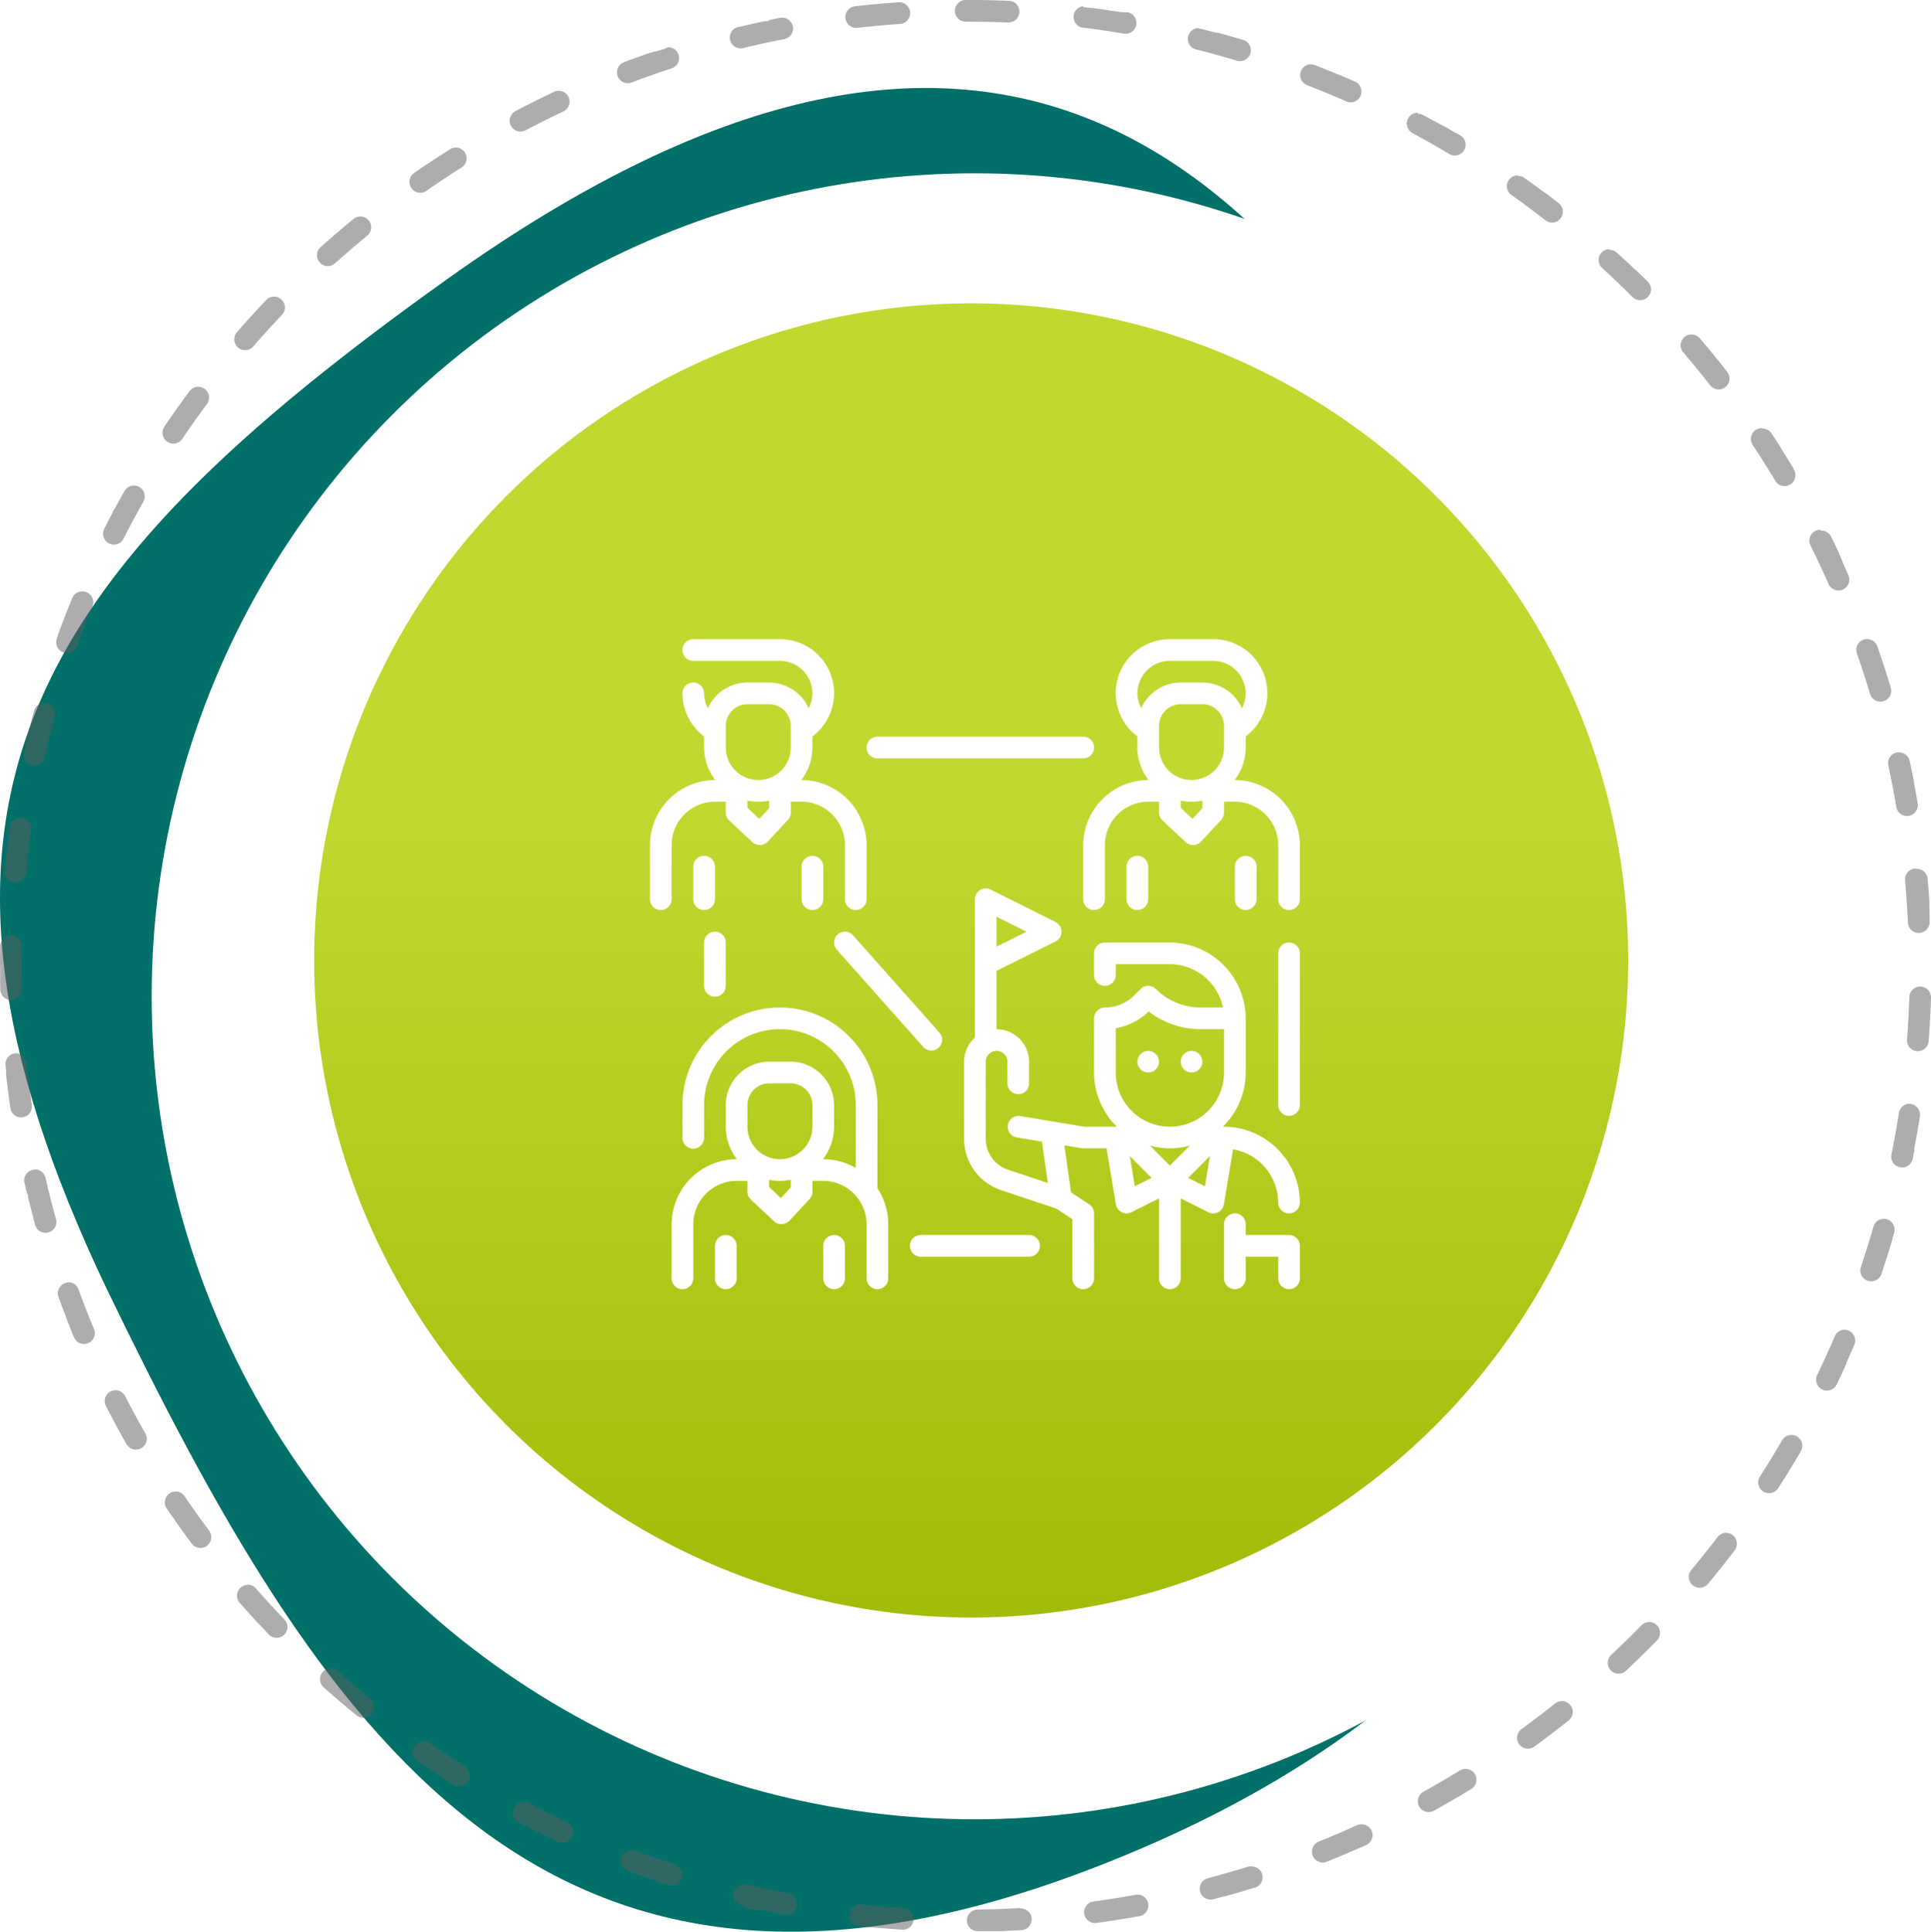
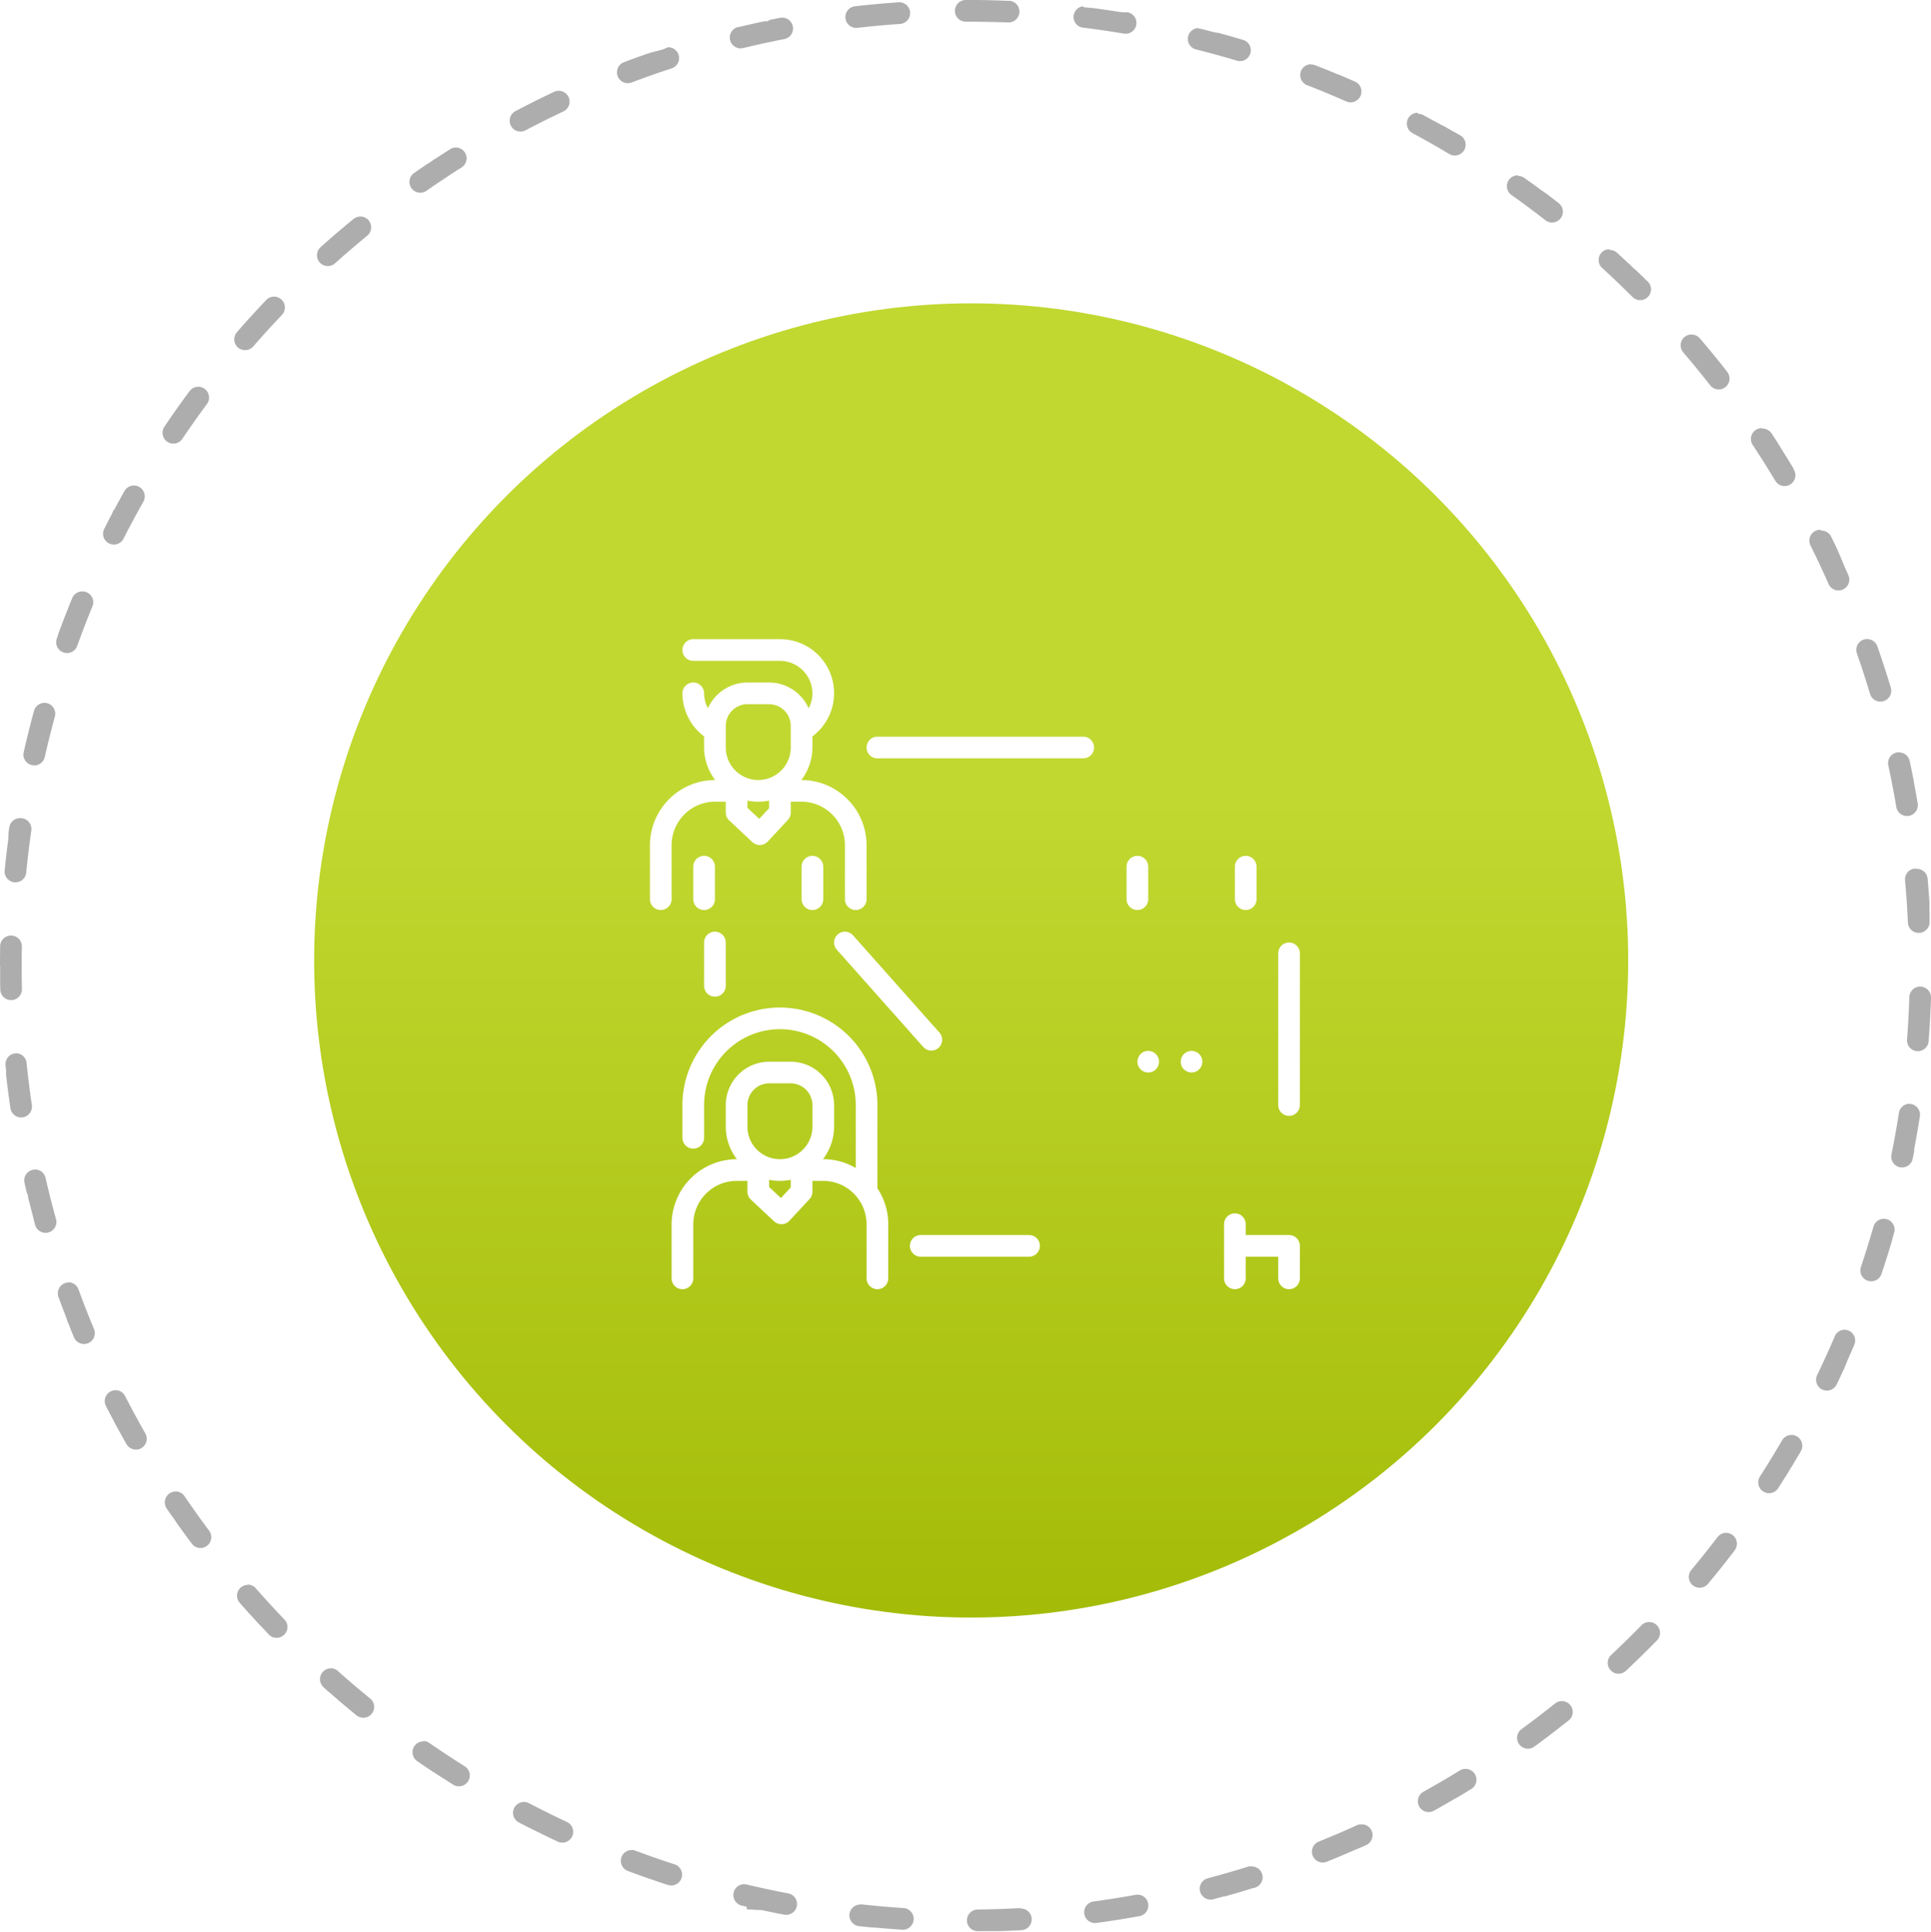
<svg xmlns="http://www.w3.org/2000/svg" width="178.263" height="178.309" viewBox="0 0 178.263 178.309">
  <defs>
    <clipPath id="clip-path">
      <rect id="Rectangle_1069" data-name="Rectangle 1069" width="152.07" height="170.186" fill="#007069" />
    </clipPath>
    <filter id="Ellipse_104" x="5" y="6.997" width="169.934" height="169.934" filterUnits="userSpaceOnUse">
      <feOffset dy="3" input="SourceAlpha" />
      <feGaussianBlur stdDeviation="3" result="blur" />
      <feFlood flood-opacity="0.251" />
      <feComposite operator="in" in2="blur" />
      <feComposite in="SourceGraphic" />
    </filter>
    <linearGradient id="linear-gradient" x1="0.5" x2="0.5" y2="1" gradientUnits="objectBoundingBox">
      <stop offset="0" stop-color="#c1d831" />
      <stop offset="0.374" stop-color="#c1d831" />
      <stop offset="1" stop-color="#a4bc08" />
    </linearGradient>
  </defs>
  <g id="Group_3" data-name="Group 3" transform="translate(-584 -110)">
    <g id="Group_2014" data-name="Group 2014" transform="translate(-719 -1115.283)">
      <g id="Group_1906" data-name="Group 1906" transform="translate(1303 1233.406)">
        <g id="Group_1890" data-name="Group 1890" clip-path="url(#clip-path)">
-           <path id="Path_4813" data-name="Path 4813" d="M9.9,110.952c-21.444-44.846-6.726-66.107,31.352-93.29,50.84-36.3,79.675-13.287,101.262,38.423,20.41,48.89,8.894,88.956-41.949,108.358-50.351,19.214-70.9-12.612-90.662-53.49" fill="#007069" fill-rule="evenodd" />
-         </g>
+           </g>
      </g>
      <g transform="matrix(1, 0, 0, 1, 1303, 1225.28)" filter="url(#Ellipse_104)">
        <circle id="Ellipse_104-2" data-name="Ellipse 104" cx="75.967" cy="75.967" r="75.967" transform="translate(14 13)" fill="#fff" />
      </g>
      <circle id="Ellipse_102" data-name="Ellipse 102" cx="60.655" cy="60.655" r="60.655" transform="translate(1332 1253.283)" fill="url(#linear-gradient)" />
      <path id="Ellipse_105" data-name="Ellipse 105" d="M89.155,0H90.27q1.313.016,2.615.07h.269a1,1,0,1,1-.089,2c-1.294-.041-2.61-.07-3.91-.07a1,1,0,0,1,0-2ZM100,.661a1.009,1.009,0,0,1,.123.008l.4.051h.153l.1.013h.033q1.306.171,2.6.379h0l.034,0h0l.033,0h0l.033,0h0l.1.017h0l.031,0h.1l.033,0h.065l.032,0h.2a1,1,0,1,1-.333,1.972c-1.279-.216-2.581-.405-3.87-.563A1,1,0,0,1,99.987.575Zm10.687,1.988a1,1,0,0,1,.242.03q.418.105.835.214h0l.033.009h0l.032.008h0l.166.044h0l.03.008h0l.027.007h.007l.024.006h.009l.024.006h.008l.023.006h.01l.023.006h.009l.023.006h.01l.063.017h.011l.021.006h.093l.019.005h.012l.021.006h.008l.023.006h.006l.025.007h0l.148.04h0l.027.007h0l.026.007h0l.027.007h0l.028.008h0q.994.273,1.978.568a1,1,0,1,1-.574,1.916c-1.243-.372-2.511-.721-3.769-1.037a1,1,0,0,1,.243-1.97Zm10.358,3.3a1,1,0,0,1,.358.067q1.027.4,2.043.823h0l.028.012h0l.025.011h.007l.023.009h.009l.021.009h.01l.019.008.012.005.017.007.014.006.014.006.016.007h.007l.079.033h0l.026.011h0l.027.011h0l.027.011h0L123.86,7h0l.028.012h0q.6.256,1.2.52a1,1,0,1,1-.807,1.83c-1.187-.524-2.4-1.027-3.611-1.5a1,1,0,0,1,.362-1.932Zm9.87,4.555a1,1,0,0,1,.472.119l.615.334h0l.029.016h0l.028.015h0l.026.015h0l.025.014h0l.027.015h0l.029.016h0l.175.1h.005l.024.013h.006l.022.012h.008l.021.012h.008l.02.011.01.005.02.011.009.005.019.011.01.006.019.01.01.006.017.01.012.007.019.011.009.005.029.016h0l.027.015h.009l.02.011.012.007.016.009.012.007.016.009.013.007.015.008.014.008.014.008.016.009.012.007.016.009.012.007.016.009.012.007.016.009.012.007.017.009.009.005.019.011h.006l.1.058h0l.023.013h.005l.02.011h.009l.02.011h.007l.021.012h.007l.021.012h.007l.021.012h.006l.022.013h0l.025.014h0l.244.14h0l.026.015h0l.025.014h0l.025.014h0l.026.015h0l.243.141h0l.053.031h0l.025.015h0l.025.014h0l.025.014h0l.025.015h0l.187.11h0l.023.014h.005l.021.012h.007l.02.012h.008l.021.012h.007l.02.012.008.005.019.011.009.006.018.011.009.005.019.011h.006l.021.013h.006l.037.022.011.007.013.008.015.009.014.008.015.009.012.007.016.01.011.006.018.011.009.006.018.011.01.006.019.011h.008l.021.012h.007l.023.014h.005l.025.015h0l.061.037A1,1,0,0,1,133.8,14.22c-1.114-.667-2.257-1.316-3.4-1.932a1,1,0,0,1,.475-1.88Zm9.232,5.738a1,1,0,0,1,.578.185l.327.233h0l.018.013.009.006.015.011.012.009.013.009.014.01.012.008.015.011.011.008.016.011.011.008.017.012.008.006.02.014h.007l.023.017h0q.489.353.972.712h0l.024.018h0l.023.017h0l.023.017h0l.022.016h0l.021.015h.006l.02.015.007,0,.019.014.007,0,.019.014.008.006.014.01.029.022.008.006.013.01.013.01.015.011.01.008.017.013.008.006.018.014.007,0,.018.013.008.006.018.014h.006l.019.015h.006l.021.015h0l.021.016h0q.6.45,1.188.91a1,1,0,0,1-1.23,1.577c-1.024-.8-2.079-1.584-3.136-2.335a1,1,0,0,1,.58-1.815Zm8.458,6.828a1,1,0,0,1,.672.259c.319.291.633.583.948.879h0l.022.021h0l.02.019.006.006.018.017.005,0,.018.017.006.006.018.017.006,0,.018.017.007.006.018.017.006.006.017.016.007.006.017.016.006.006.018.017.006.006.023.022.009.009.014.014.011.011.012.012.011.01.012.012.012.012.011.01.013.012.01.01.014.013.009.008.014.014.008.008.015.015.007.007.015.015.008.008.015.015.008.007.015.015.008.007.016.016h0l.02.019h0l.109.1h0l.017.016.007.007.017.016.005,0,.018.017.005,0,.018.017h0l.018.017H151l.019.018h0l.019.019h0l.019.018h0l.019.019h0l.153.149h0l.019.019h0l.018.017h.005l.018.017h0l.018.018h0l.018.017.005,0,.018.018h0l.02.019h0l.02.02h0l.021.021h0l.11.108h0l.018.018h0l.017.017.005,0,.016.016.008.008.015.014.008.008.014.014.009.009.014.014.009.009.014.014.01.01.013.013.01.01.013.013.01.01.013.013.01.01.013.013.011.011.012.012.018.018.006.006.022.022.007.007.016.016.008.008.015.015.008.008.015.015.008.008.015.015.007.007.016.016.008.008.016.015.007.007.016.016.007.007.017.017.005,0,.018.018.005,0,.02.02h0l.049.049a1,1,0,1,1-1.414,1.414c-.918-.917-1.869-1.826-2.827-2.7A1,1,0,0,1,148.542,23Zm7.559,7.812a1,1,0,0,1,.76.35q.446.522.885,1.05h0l.018.022h0l.018.022h0l.018.022h0l.018.022h0l.152.184.007.008.012.015.008.01.012.015.008.01.012.015.008.01.012.015.008.01.012.014.009.011.012.014.009.011.011.013.01.013.01.013.01.013.01.012.01.012.011.013.009.011.012.015.005.007.026.031.009.011.009.011.011.014.01.012.011.014.009.01.012.015.009.011.011.014.009.011L158.4,33l.009.011.011.014.009.011.011.014.01.012.011.013.009.012.011.014.01.012.011.014.008.01.012.015.009.011.012.015.008.01.013.016.013.016.015.019.009.011.011.014.01.012.011.014.009.011.012.014.009.011.012.015.008.01.012.014.009.011.011.014.009.011.011.014.009.011.012.015.009.011.011.014.01.012.011.014.009.011.012.015.008.01.014.017.007.008.013.017.007.009.02.025.006.008.014.017.01.012.01.013.011.013.009.012.011.014.009.012.01.012.01.013.01.013.01.012.011.013.009.012.011.014.009.011.01.013.01.013.011.013.009.012.01.013.009.012.011.014.008.01.012.015.009.011.064.081.007.009.013.016.007.009.013.016.007.009.013.017.006.007.013.017.007.009.013.016.007.008.013.017.007.009.013.017.006.008.013.017.007.009.013.017.006.007.014.018.005.007.014.018V34.3l.015.02a1,1,0,1,1-1.576,1.231c-.8-1.023-1.631-2.041-2.475-3.027a1,1,0,0,1,.759-1.65Zm6.546,8.678a1,1,0,0,1,.835.448q.172.26.342.521h0l.016.025h0l.016.024h0l.016.024h0l.016.024h0l.1.154h0l.013.02v.007l.011.017.007.01.012.018.005.008.012.018.006.01.01.016.007.011.01.015.008.013.01.015.007.011.01.016.008.012.009.015.009.014.008.013.01.015.008.012.008.013.009.015.007.011.015.024.012.019v.007l.013.021.005.008.012.019.006.009.012.019.005.008.013.02.005.008.012.019.006.009.012.019.006.01.012.019v.007l.014.022v.006l.015.024h0l.017.026h0l.107.17h0l.017.028h0l.017.028h0l.035.056h0q.34.54.672,1.084h0l.017.027h0l.017.027h0l.017.027h0l.016.026h0l.121.2h0l.016.026h0l.014.024v.005l.014.023v.006l.013.022v.006l.013.021v.007l.013.021v.007l.012.021V43.3l.013.022v.006l.014.023h0a1,1,0,1,1-1.716,1.028c-.667-1.113-1.368-2.226-2.085-3.308a1,1,0,0,1,.833-1.552Zm5.43,9.416a1,1,0,0,1,.9.555q.208.418.412.839h0l.012.025h0l.011.023v.007l.011.022v.005l.011.023h0l.026.053h0l.039.08h0l.008.017.006.013.007.015.006.014.007.015.007.015.007.014.007.015.007.014.008.017.006.012.008.017.006.012.009.019v.01l.01.021v.008l.012.026h0l.043.091h0l.013.027h0l.012.026v.006l.011.024v.006l.011.024v.007l.011.023v.007l.011.024v.006l.012.026h0l.013.027h0l.085.181h0l.012.026v.005l.011.024v.008l.011.023v.006l.011.024v.006l.012.025v.005l.011.024v.006l.013.028h0l.057.122h0l.013.028h0l.012.025v.006l.011.024v.008l.01.022v.007l.011.023v.008l.01.023V51.9l.01.023v.008l.013.027h0l.07.152h0l.012.026h0l.011.025v.007l.011.024V52.2l.011.024v.006l.011.025v.005l.012.025h0l.013.028h0l.069.153h0l.013.029h0l.013.029h0l.013.028h0l.013.029h0c.075.167.149.333.223.5a1,1,0,1,1-1.83.806c-.524-1.186-1.083-2.377-1.661-3.539a1,1,0,0,1,.9-1.445Zm4.226,10.014a1,1,0,0,1,.944.669q.66,1.883,1.237,3.8a1,1,0,1,1-1.915.576c-.373-1.243-.78-2.493-1.209-3.718a1,1,0,0,1,.944-1.331Zm2.952,10.46a1,1,0,0,1,.976.789q.178.822.34,1.649h0l.006.029h0l.006.029h0l.035.181h0l.005.026v.077l.005.027h0l.035.181h0l.005.028h0l.005.028h0l.005.029h0q.154.814.292,1.633a1,1,0,0,1-1.972.334c-.217-1.28-.465-2.572-.739-3.839a1,1,0,0,1,.978-1.211ZM176.957,80.2a1,1,0,0,1,.995.911q.089.991.156,1.988h0v.029h0l.01.152h0v.679h0l.006.1h0v.031h0v.1h0l.006.106h0v.034h0v.138h0v.6h0a1,1,0,0,1-2,.09c-.058-1.3-.146-2.611-.262-3.9a1,1,0,0,1,.907-1.085.791.791,0,0,0,.181.023Zm.306,10.87h.033a1,1,0,0,1,.967,1.032q-.065,2.008-.218,3.993a1,1,0,1,1-1.994-.153c.1-1.292.171-2.606.213-3.9a1,1,0,0,1,1-.975Zm-1.016,10.823a1,1,0,0,1,.99,1.15q-.219,1.4-.482,2.79h0l-.006.031h0l-.006.029v0l-.006.03h0l-.019.1v.218l-.028.145h0l-.006.029h0l-.006.029h0l-.006.03h0q-.048.245-.1.489a1,1,0,1,1-1.96-.4c.258-1.271.49-2.565.691-3.848a1,1,0,0,1,.943-.831ZM173.9,112.5a1,1,0,0,1,.963,1.272c-.053.184-.1.364-.159.548v.012l-.005.018-.005.017v.014l-.005.018v.012l-.006.02v.01l-.006.022v.008l-.007.024h0q-.461,1.559-.978,3.094a1,1,0,0,1-1.9-.638c.414-1.23.8-2.485,1.162-3.732a1,1,0,0,1,.946-.719Zm-3.638,10.241a1,1,0,0,1,.921,1.389q-.328.768-.67,1.53h0l-.012.027h0l-.011.025v.007l-.011.024v.007l-.01.022v.01l-.009.02v.01l-.009.019-.005.011-.009.019v.011l-.009.02v.01l-.013.029v.008l-.01.021-.006.013-.007.016-.007.015-.007.014-.008.017-.006.012-.008.017-.006.012-.008.018-.005.011-.008.018-.005.011-.008.018v.011l-.008.018v.01l-.01.021h0l-.077.169h0l-.012.025h0l-.012.025h0l-.012.026h0l-.012.026h0l-.013.027h0q-.288.624-.586,1.242a1,1,0,1,1-1.8-.867c.563-1.169,1.107-2.367,1.616-3.56a1,1,0,0,1,.872-.584Zm-4.878,9.713a1,1,0,0,1,.865,1.5q-.326.56-.66,1.114h0l-.016.026h0l-.014.023v.007l-.012.02-.005.009-.011.019-.006.009-.011.018-.006.01-.01.017-.007.011-.009.015-.008.014-.007.011-.01.017h0l-.1.157h0q-.585.961-1.194,1.906a1,1,0,1,1-1.681-1.083c.7-1.091,1.39-2.213,2.043-3.334a1,1,0,0,1,.859-.487Zm-6.039,9.039a1,1,0,0,1,.8,1.6v.006l-.012.016-.007.009-.012.016-.008.01-.011.015-.009.012-.01.013-.013.017-.006.008-.017.022h0l-.06.079h0l-.018.024h0l-.018.023h0l-.018.024h0l-.019.025h0q-1.071,1.394-2.193,2.74h0l-.018.021h0l-.014.017-.007.008a1,1,0,0,1-1.536-1.281c.831-1,1.651-2.026,2.437-3.058a1,1,0,0,1,.769-.372Zm-7.1,8.23a1,1,0,0,1,.716,1.7q-1.4,1.431-2.857,2.8a1,1,0,1,1-1.368-1.459c.947-.887,1.887-1.808,2.793-2.737a1,1,0,0,1,.714-.3Zm-8.056,7.3a1,1,0,0,1,.625,1.781l-.168.134h0l-.015.012-.011.008-.013.011-.012.01-.011.009-.015.012-.009.007-.017.014-.007.005-.02.016h-.006l-.022.017h0l-.024.019h0q-1.39,1.1-2.823,2.146a1,1,0,1,1-1.176-1.618c1.048-.765,2.093-1.563,3.107-2.374a1,1,0,0,1,.615-.21ZM135.3,163.28a1,1,0,0,1,.525,1.852q-.571.352-1.148.7h0l-.024.015h0l-.023.014h0l-.022.013H134.6l-.021.012-.009.005-.018.011-.015.009-.013.008-.026.015-.011.007-.018.011-.01.006-.02.012h-.006l-.023.013H134.4l-.023.013h-.005l-.024.014h0l-.026.015h0l-.028.017h0q-.949.558-1.913,1.094a1,1,0,1,1-.97-1.749c1.134-.63,2.269-1.294,3.375-1.975A1,1,0,0,1,135.3,163.28Zm-9.59,5.116a1,1,0,0,1,.416,1.91l-.114.052h0l-.283.128h0l-.026.012h0l-.024.011h-.006l-.023.01h-.006l-.023.01h-.006l-.024.011h0l-.025.011h0l-.107.048h0l-.021.009h-.009l-.019.009H125.4l-.018.008-.011.005-.017.008-.013.006-.016.007-.014.006-.015.007-.016.007-.014.006-.017.008-.012.005-.02.009h-.009l-.024.011h0l-.092.041h0l-.03.013h0l-.028.012h0l-.028.012h0l-.027.012h0l-.028.012h0l-.029.013h0l-.031.013h0c-.8.349-1.6.685-2.406,1.01a1,1,0,0,1-.743-1.857c1.2-.485,2.412-1,3.592-1.542a1,1,0,0,1,.386-.049Zm-10.148,3.89a1,1,0,0,1,.3,1.954l-.056.018h0l-.022.007h-.011l-.017.005h-.03l-.018.006H115.7l-.022.007h-.009l-.029.009h0q-1.243.386-2.5.737h0l-.031.009H113.1l-.026.007h-.008l-.023.006h-.012l-.02.005H113l-.019.005h-.053q-.449.124-.9.243a1,1,0,1,1-.512-1.933c1.254-.332,2.518-.7,3.756-1.085a1,1,0,0,1,.3,0Zm-10.552,2.6a1,1,0,0,1,.18,1.984q-1.962.356-3.955.627a1,1,0,1,1-.266-1.982c1.287-.174,2.586-.38,3.861-.612a1,1,0,0,1,.184-.016Zm-10.795,1.279a1,1,0,1,1,.056,2q-.916.052-1.836.085H92.37l-.15.005H90.65l-.373.005a1,1,0,1,1-.025-2c1.3-.016,2.615-.061,3.909-.135Zm-14.817-.39a1.01,1.01,0,0,1,.111.006c1.289.142,2.6.256,3.9.341a1,1,0,0,1-.126,2c-.792-.051-1.578-.113-2.364-.185h0l-.173-.016H80.6l-.12-.011h-.061q-.559-.054-1.115-.116a1,1,0,0,1,.108-1.994Zm-10.71-1.854a1,1,0,0,1,.232.027c1.262.3,2.548.575,3.823.818a1,1,0,1,1-.37,1.965c-.672-.128-1.337-.263-2-.406h0l-.028-.006h-.007l-.025-.005H70.3l-.023-.005h-.109l-.029-.006h-.278l-.082-.018h-.2l-.11-.025h-.226l-.046-.01H68.99l-.024-.006h-.007l-.04-.244h0l-.067-.016h0l-.033-.008h0l-.032-.007h0l-.031-.007h0l-.29-.068a1,1,0,0,1,.233-1.972Zm-10.4-3.165a1,1,0,0,1,.35.064c1.215.454,2.458.887,3.692,1.286a1,1,0,0,1-.614,1.9l-.093-.03h0l-.028-.009h-.01l-.021-.007h-.011l-.02-.007H61.52l-.018-.006h-.014l-.017-.006-.015-.005h-.015l-.016-.005H61.41l-.01-.031h-.012l-.019-.006h-.008l-.109-.036h0l-.027-.009h0l-.025-.008h-.005l-.026-.009h0l-.026-.009h0q-1.6-.531-3.18-1.12a1,1,0,0,1,.35-1.937Zm-9.925-4.429a1,1,0,0,1,.462.114c1.15.6,2.329,1.184,3.5,1.733a1,1,0,1,1-.844,1.813q-1.28-.6-2.537-1.233h0l-.027-.014h-.008l-.021-.011-.011-.005-.017-.009-.014-.007-.015-.008-.015-.008-.012-.006-.018-.009-.01-.005-.019-.01H48.75l-.023-.012h0q-.416-.212-.83-.429a1,1,0,0,1,.464-1.886Zm-9.3-5.621a1,1,0,0,1,.568.178c1.068.738,2.166,1.462,3.265,2.152a1,1,0,1,1-1.06,1.7c-.209-.131-.419-.264-.627-.4h0l-.028-.018h0l-.027-.017h0l-.026-.017h0l-.027-.018h0l-.084-.054h0l-.025-.016h-.007l-.02-.013-.01-.006-.017-.011-.012-.008-.015-.01-.013-.008-.014-.009-.015-.01-.011-.007-.015-.01-.012-.008-.016-.01-.011-.007-.016-.01-.012-.008-.016-.011-.009-.006-.018-.012h-.006l-.1-.064h0l-.023-.015h0l-.019-.012-.009-.006-.017-.011-.009-.006-.018-.012-.009-.006-.018-.012-.009-.006-.017-.011-.01-.007-.017-.011-.009-.006-.018-.012-.009-.006-.018-.012-.009-.006-.017-.011-.01-.006-.017-.011h0l-.063-.041-.012-.008-.014-.009-.013-.008-.015-.01-.012-.008-.015-.01-.012-.008-.013-.008-.015-.01-.012-.008-.016-.01-.011-.007-.017-.011-.01-.007-.018-.012-.008-.005-.02-.013h-.008l-.021-.014h-.006l-.023-.015h0c-.5-.33-.99-.663-1.482-1a1,1,0,0,1,.574-1.82Zm-8.544-6.721a1,1,0,0,1,.665.253c.969.864,1.97,1.717,2.977,2.536a1,1,0,1,1-1.26,1.553c-.456-.371-.911-.749-1.359-1.129h0l-.024-.02h0l-.022-.019h0l-.022-.018h0l-.021-.018h0l-.021-.018h0l-.022-.019h0l-.076-.064h0l-.02-.017L31.305,157l-.015-.013-.013-.011-.011-.009-.015-.013-.009-.008-.015-.013-.027-.03-.014-.012-.011-.009-.014-.012-.009-.008-.016-.014-.007-.006-.018-.015h0l-.019-.016-.006-.005-.019-.016h0l-.257-.222h0l-.281-.244h0L30.5,156.3h0l-.021-.018h0l-.019-.017h0l-.018-.016-.006-.006-.018-.016h0l-.018-.016h-.006l-.018-.016-.006-.005-.017-.015-.008-.007-.016-.014h0l-.018-.016-.01-.008-.021-.019-.018-.016h-.006l-.019-.016-.008-.007-.017-.015-.006-.005L30.157,156h0l-.02-.018h0l-.02-.018h0l-.021-.019h0l-.223-.2A1,1,0,0,1,30.535,154Zm-7.658-7.717a1,1,0,0,1,.752.34c.856.975,1.745,1.945,2.644,2.881a1,1,0,0,1-1.443,1.385l-.215-.225h0l-.019-.02h0l-.017-.018,0-.006-.017-.017v-.005l-.016-.017-.007-.007-.015-.016-.007-.008-.014-.015-.008-.009-.014-.015-.007-.007-.015-.016-.006-.006-.051-.054-.008-.008-.012-.013-.01-.01-.011-.012-.011-.012-.009-.01-.013-.014-.01-.01-.013-.013-.01-.01-.012-.013-.011-.011-.012-.013-.009-.01-.013-.014-.009-.01-.014-.015-.008-.008-.014-.015-.008-.009-.016-.017v-.005l-.018-.02h0l-.021-.022h0l-.021-.022h0l-.045-.048-.006-.006L24,150.011l-.006-.006-.016-.017-.008-.008-.015-.016-.008-.008-.014-.015-.009-.01-.013-.014-.01-.011-.012-.012-.011-.011-.013-.014-.009-.01-.013-.014-.009-.01-.014-.015-.008-.009L23.8,149.8l-.008-.009-.014-.015-.008-.009-.015-.016-.007-.008-.022-.023-.01-.011-.011-.012-.012-.013-.01-.011-.012-.012-.01-.011-.012-.013-.009-.01-.012-.013-.01-.011-.012-.013-.009-.01-.013-.014-.009-.01-.014-.015-.008-.008-.014-.015-.008-.009-.015-.016-.006-.007-.015-.017-.006-.007-.016-.017h0l-.017-.018h0l-.122-.133h0l-.02-.022h0l-.019-.02h0l-.019-.021h0l-.02-.022h0q-.568-.623-1.125-1.258a1,1,0,0,1,.751-1.66Zm-6.655-8.6a1,1,0,0,1,.828.438c.73,1.073,1.494,2.144,2.271,3.183a1,1,0,0,1-1.6,1.2q-.748-1-1.468-2.022h0l-.016-.023h0l-.015-.022v-.005l-.014-.02v-.006l-.013-.019-.006-.008-.012-.018-.006-.008-.012-.018-.006-.009-.011-.016-.008-.012-.01-.014-.011-.016-.007-.011-.012-.017-.007-.01L16,140.107h0l-.017-.025h0l-.018-.025h0l-.018-.026h0L15.91,140h0c-.177-.255-.35-.506-.525-.763a1,1,0,0,1,.828-1.559Zm-5.548-9.347a1,1,0,0,1,.891.544c.592,1.154,1.218,2.311,1.862,3.438a1,1,0,1,1-1.736.993q-.542-.95-1.063-1.916h0l-.013-.024v-.008l-.011-.021-.006-.01-.009-.017-.008-.014-.008-.014-.008-.015-.007-.013-.009-.016-.006-.011-.01-.019v-.007l-.012-.023h0q-.368-.688-.725-1.383a1,1,0,0,1,.889-1.457Zm-4.35-9.96a1,1,0,0,1,.94.658c.445,1.219.923,2.444,1.422,3.641a1,1,0,1,1-1.844.774c-.1-.235-.2-.474-.293-.71h0l-.012-.031h0l-.012-.029h0l-.012-.03h0l-.012-.031h0l-.05-.124v-.008l-.009-.023v-.01l-.008-.02v-.012l-.007-.018-.005-.013-.007-.017-.006-.014-.007-.017-.005-.013-.007-.017-.005-.013-.007-.017-.006-.014-.006-.015-.006-.015-.006-.015-.01-.025-.008-.02-.02-.013-.007-.018-.005-.013-.007-.017-.006-.014-.007-.016-.005-.013-.007-.018-.005-.013-.007-.017V122l-.007-.017-.005-.013-.007-.017-.005-.013-.007-.018-.005-.013L6.2,121.89v-.011l-.009-.022v-.009l-.012-.031h0l-.011-.029v-.008l-.009-.023v-.008l-.009-.022v-.008l-.009-.023v-.007l-.01-.024v-.006l-.01-.026h0l-.011-.028h0q-.367-.938-.712-1.886a1,1,0,0,1,.941-1.339ZM3.231,107.945a1,1,0,0,1,.974.777c.29,1.265.613,2.54.96,3.789a1,1,0,1,1-1.926.538l-.087-.314h0l-.008-.031h0l-.007-.027v-.006l-.007-.025v-.009l-.007-.024V112.6l-.007-.025v-.007L3.1,112.54v-.006l-.008-.03-.005-.02v-.011l-.005-.019v-.012l-.006-.021v-.01l-.006-.022v-.009l-.006-.022v-.008l-.006-.022v-.008l-.007-.024h0q-.206-.768-.4-1.54h0l-.007-.03h0l-.045-.18h0l-.006-.024v-.008l-.006-.022v-.009l-.005-.021v-.124l-.005-.022v-.01l-.016-.065v0L2.5,110.2h0l-.007-.029h0l-.007-.03h0l-.007-.03h0l-.008-.032h0q-.108-.45-.211-.9a1,1,0,0,1,.977-1.22ZM1.462,97.22a1,1,0,0,1,.994.9c.132,1.292.295,2.6.484,3.88a1,1,0,1,1-1.979.292q-.227-1.538-.4-3.093h0v-.4h0c-.017-.161-.034-.317-.05-.478A1,1,0,0,1,1.4,97.232l.057-.012ZM1.018,86.356h.02a1,1,0,0,1,.98,1.02C2.006,87.966,2,88.564,2,89.155c0,.709.009,1.427.026,2.134a1,1,0,0,1-2,.052c0-.2-.009-.4-.012-.6h0V90.7h0V89.155H0v-.143H0V88.84H0c0-.444.006-.885.014-1.328v-.165a1,1,0,0,1,1-.991ZM1.9,75.521a1,1,0,0,1,.991,1.142c-.184,1.284-.342,2.59-.469,3.883a1,1,0,1,1-1.99-.2q.144-1.467.335-2.919h0V77.4h0v-.1l.01-.078V77h0l.014-.1h0v-.033h0v-.033h0c.021-.151.042-.3.063-.448A1,1,0,0,1,1.9,75.521ZM4.1,64.878a1,1,0,0,1,.965,1.264c-.342,1.251-.659,2.528-.944,3.794A1,1,0,0,1,2.174,69.5c.294-1.309.616-2.6.967-3.886a1,1,0,0,1,.959-.736ZM7.61,54.591a1,1,0,0,1,.924,1.381c-.494,1.2-.968,2.427-1.407,3.647a1,1,0,1,1-1.882-.678l.074-.206h0l.01-.027h0l.009-.024v-.008l.008-.022v-.009l.008-.021v-.011l.007-.019V58.58l.006-.017.007-.018v-.012l.01-.029h0l.023-.062h0l.011-.029h0l.011-.029h0l.011-.03h0q.582-1.579,1.221-3.131a1,1,0,0,1,.953-.632Zm4.756-9.774a1,1,0,0,1,.869,1.492c-.639,1.13-1.261,2.289-1.848,3.445a1,1,0,0,1-1.784-.9l.13-.255v-.005l.012-.023.006-.012.008-.016.007-.013.008-.016.007-.014.008-.015L9.8,48.47l.007-.014.008-.016.007-.013.008-.015.007-.013.009-.017.006-.011.009-.018v-.009l.011-.021h0l.012-.024h0l.056-.109h0l.013-.025h0l.012-.024h0l.013-.024h0l.012-.024v-.005L10,48.065h0l.012-.024h0l.013-.024h0l.013-.025h0l.114-.218h0l.014-.026h0l.014-.026h0l.014-.026h0l.014-.026h0l.116-.219h0l.013-.025h0l.012-.023V47.4l.011-.021v-.008l.01-.02.005-.01.01-.019v-.009l.011-.02v-.008l.011-.02v-.008l.011-.02v-.009l.01-.019V47.2l.035-.065.007-.014.007-.013.009-.016.008-.014.008-.014L10.574,47l.008-.014.007-.013.009-.016.007-.013.008-.016.007-.013.009-.016.007-.013.01-.018.005-.01.01-.019.006-.01.01-.019V46.8l.012-.022v-.007l.063-.116h0l.014-.025h0l.014-.025h0l.013-.025h0l.014-.025h0l.014-.026h0l.015-.027h0c.211-.387.426-.774.643-1.157a1,1,0,0,1,.892-.528ZM18.3,35.7a1,1,0,0,1,.8,1.6c-.773,1.043-1.533,2.117-2.258,3.192a1,1,0,1,1-1.658-1.118q1.119-1.66,2.31-3.265A1,1,0,0,1,18.3,35.7Zm7-8.318a1,1,0,0,1,.724,1.689c-.9.94-1.78,1.913-2.632,2.892a1,1,0,1,1-1.51-1.311l.174-.2h0l.019-.022h0l.016-.018L22.1,30.4l.014-.016.008-.009.012-.014.01-.012.01-.011.012-.014.008-.009.014-.016h0q1.165-1.324,2.38-2.6a1,1,0,0,1,.725-.313Zm7.963-7.4a1,1,0,0,1,.635,1.773c-1,.823-2,1.681-2.966,2.548a1,1,0,0,1-1.338-1.487l.169-.151h0l.023-.02h0l.021-.019h0l.02-.018h0l.02-.018h0l.021-.019h0l.02-.018h0l.021-.019h0l.024-.021h0l.149-.133h0l.023-.02h0l.023-.02h0l.022-.019h0l.021-.018h0l.021-.018h0l.023-.02h0q.677-.6,1.366-1.178h0l.024-.02h0l.024-.02h0l.024-.02h0l.023-.019h0l.024-.02h0l.025-.021h0l.1-.085.007-.006.018-.015.011-.009.013-.011.012-.01.013-.011.013-.011.01-.009.016-.013L32,20.729l.017-.015.006,0,.019-.016h.005l.021-.017h0l.553-.458a1,1,0,0,1,.634-.232Zm8.809-6.369a1,1,0,0,1,.536,1.845c-1.1.694-2.191,1.422-3.256,2.165A1,1,0,0,1,38.2,15.989q.607-.425,1.221-.837h0l.025-.017h0l.024-.016h0l.03-.019h.005l.021-.014h.007l.022-.015h0l.024-.016h0l.138-.092h.005l.021-.014.009-.006.018-.012.008-.006.019-.013.008-.006.019-.013.008-.005.019-.013.009-.006.019-.013.008-.005.019-.012.009-.006.018-.012.008-.006.019-.013.009-.006L40,14.763h0l.083-.055h0l.023-.015h.005l.022-.014h.007l.02-.013.008-.005.019-.012.009-.006.02-.013h.007l.022-.014h.005l.024-.016h0l.024-.016h0q.607-.4,1.221-.787a1,1,0,0,1,.545-.18ZM51.59,8.381a1,1,0,0,1,.427,1.9c-1.173.553-2.35,1.141-3.5,1.747a1,1,0,0,1-.934-1.769q1.766-.932,3.578-1.787A1,1,0,0,1,51.59,8.381Zm10.1-4.019A1,1,0,0,1,62,6.313c-1.233.4-2.473.841-3.687,1.3A1,1,0,1,1,57.6,5.742q.933-.353,1.876-.686h0l.028-.01h0l.028-.01h0l.027-.01h0l.027-.01h0l.144-.05h0l.023-.008h.008l.021-.007h.01l.018-.006h.013l.017-.006h.014l.017-.006h.014l.03-.033.016-.006h.014l.019-.007h.013L60,4.875h.01l.022-.008.017-.006.023-.008h.008l.023-.008h.011l.021-.007h.011l.02-.007h.011l.021-.007h.01l.022-.007h.01l.022-.007h.01l.022-.008H60.3l.025-.008h.007l.1-.033h0l.03-.01h.007l.024-.008H60.5l.022-.007h.01l.021-.007h.012l.019-.006H60.6l.02-.007h.011l.022-.007h.009l.023-.008h.009l.026-.009h.005l.031-.011h.006l.025-.008H60.8l.017-.006.016-.005.015-.005.016-.005.015-.005.016-.005.016-.005.016-.005h.013l.019-.006h.011l.021-.007H61l.023-.008h.005l.353-.116a1,1,0,0,1,.309-.133ZM72.21,1.627a1,1,0,0,1,.19,1.982c-1.274.248-2.559.529-3.82.834A1,1,0,0,1,68.109,2.5h.044l.021-.005h.011l.022-.005h.01l.023-.006h.008l.026-.006h.006l.03-.007h0q1.008-.241,2.024-.46h0L70.366,2h0L70.4,2h0l.029-.006h.006l.028-.006h0l.029-.006h0l.1-.021H70.8l.146-.03h0L71,1.85h0l.027-.006h0l.981-.2a1.006,1.006,0,0,1,.2-.017ZM82.986.212a1,1,0,0,1,.068,2c-1.3.09-2.606.21-3.9.357A1,1,0,0,1,78.933.58Q80.912.354,82.916.215Z" transform="translate(1303 1225.283)" fill="rgba(93,93,93,0.5)" />
    </g>
    <g id="team-updated" transform="translate(642 167)">
-       <path id="Path_7636" data-name="Path 7636" d="M55,47h-.111A6.975,6.975,0,0,0,57,42V37a7.042,7.042,0,0,0-7-7H44a1,1,0,0,0-1,1v2a1,1,0,0,0,2,0V32h5a5.024,5.024,0,0,1,4.9,4H52.828a5.87,5.87,0,0,1-4.121-1.707,1,1,0,0,0-1.414,0l-.586.586A3.855,3.855,0,0,1,44,36a1,1,0,0,0-1,1v5a6.975,6.975,0,0,0,2.111,5H42.083l-5.919-.986a1,1,0,0,0-.328,1.972l2.351.392.545,3.818-3.684-1.231A3.006,3.006,0,0,1,33,48.12V41a1,1,0,0,1,2,0v2a1,1,0,0,0,2,0V41a3.014,3.014,0,0,0-3-3V32.618L39.447,29.9a1,1,0,0,0,0-1.79l-6-3A1,1,0,0,0,32,26V38.78A2.986,2.986,0,0,0,31,41v7.12a5,5,0,0,0,3.414,4.741l5.1,1.7L41,55.54V61a1,1,0,0,0,2,0V55a1,1,0,0,0-.452-.837l-1.67-1.094-.621-4.346,1.578.263A1.028,1.028,0,0,0,42,49h2.153l.861,5.164a1,1,0,0,0,1.433.731L49,53.618V61a1,1,0,0,0,2,0V53.618L53.553,54.9a1,1,0,0,0,1.433-.731l.847-5.08A5.016,5.016,0,0,1,60,54a1,1,0,0,0,2,0A7.042,7.042,0,0,0,55,47ZM34,27.618,36.764,29,34,30.382ZM50,50.586l-1.839-1.839a6.812,6.812,0,0,0,3.678,0ZM45,42V37.912a5.882,5.882,0,0,0,3.046-1.545A7.888,7.888,0,0,0,52.828,38H55v4a5,5,0,0,1-10,0Zm1.764,10.5L46.3,49.714l2.012,2.012Zm6.472,0-1.548-.774L53.7,49.714Z" fill="#fff" />
      <path id="Path_7637" data-name="Path 7637" d="M61,57H57V56a1,1,0,0,0-2,0v5a1,1,0,0,0,2,0V59h3v2a1,1,0,0,0,2,0V58A1,1,0,0,0,61,57Z" fill="#fff" />
      <circle id="Ellipse_205" data-name="Ellipse 205" cx="1" cy="1" r="1" transform="translate(47 40)" fill="#fff" />
      <circle id="Ellipse_206" data-name="Ellipse 206" cx="1" cy="1" r="1" transform="translate(51 40)" fill="#fff" />
      <path id="Path_7638" data-name="Path 7638" d="M61,30a1,1,0,0,0-1,1V45a1,1,0,0,0,2,0V31A1,1,0,0,0,61,30ZM37,57H27a1,1,0,0,0,0,2H37a1,1,0,0,0,0-2ZM8,35a1,1,0,0,0,1-1V30a1,1,0,0,0-2,0v4A1,1,0,0,0,8,35ZM23,13H42a1,1,0,0,0,0-2H23a1,1,0,0,0,0,2ZM19.336,29.253a1,1,0,0,0-.083,1.411l8,9a1,1,0,0,0,1.494-1.328l-8-9A1,1,0,0,0,19.336,29.253ZM4,21a4.019,4.019,0,0,1,4-4H9v1a1,1,0,0,0,.317.73l2.139,2a1,1,0,0,0,.683.27h.035a1,1,0,0,0,.7-.317l1.861-2A1,1,0,0,0,15,18V17h1a4.019,4.019,0,0,1,4,4v5a1,1,0,0,0,2,0V21a6.035,6.035,0,0,0-6-6h-.026A4.949,4.949,0,0,0,17,12V10.974A4.983,4.983,0,0,0,14.016,2H6A1,1,0,0,0,6,4h8a3.014,3.014,0,0,1,3,3,2.877,2.877,0,0,1-.351,1.377A4.006,4.006,0,0,0,13,6H11A4.006,4.006,0,0,0,7.352,8.375,2.93,2.93,0,0,1,7,7,1,1,0,0,0,5,7a5,5,0,0,0,2,3.974V12a4.949,4.949,0,0,0,1.026,3H8a6.035,6.035,0,0,0-6,6v5a1,1,0,0,0,2,0Zm8.09-2.415L11,17.566V16.9a5,5,0,0,0,2,0v.707ZM9,10a2.01,2.01,0,0,1,2-2h2a2.01,2.01,0,0,1,2,2v2a3,3,0,0,1-6,0Z" fill="#fff" />
      <path id="Path_7639" data-name="Path 7639" d="M8,26V23a1,1,0,0,0-2,0v3a1,1,0,0,0,2,0Zm8-3v3a1,1,0,0,0,2,0V23a1,1,0,0,0-2,0Zm7,22A9,9,0,0,0,5,45v3.027a1,1,0,0,0,2,0V45a7,7,0,0,1,14,0v5.812A5.959,5.959,0,0,0,18,50h-.026A4.949,4.949,0,0,0,19,47V45a4.019,4.019,0,0,0-4-4H13a4.019,4.019,0,0,0-4,4v2a4.949,4.949,0,0,0,1.026,3H10a6.035,6.035,0,0,0-6,6v5a1,1,0,0,0,2,0V56a4.019,4.019,0,0,1,4-4h1v1a1,1,0,0,0,.317.73l2.139,2a1,1,0,0,0,.683.27h.035a1,1,0,0,0,.7-.317l1.861-2A1,1,0,0,0,17,53V52h1a4.019,4.019,0,0,1,4,4v5a1,1,0,0,0,2,0V56a5.963,5.963,0,0,0-1-3.31ZM11,45a2.01,2.01,0,0,1,2-2h2a2.01,2.01,0,0,1,2,2v2a3,3,0,0,1-6,0Zm3.09,8.585L13,52.566V51.9a5,5,0,0,0,2,0v.707Z" fill="#fff" />
-       <path id="Path_7640" data-name="Path 7640" d="M9,57a1,1,0,0,0-1,1v3a1,1,0,0,0,2,0V58A1,1,0,0,0,9,57Zm10,0a1,1,0,0,0-1,1v3a1,1,0,0,0,2,0V58A1,1,0,0,0,19,57ZM56,15h-.026A4.949,4.949,0,0,0,57,12V10.974A4.983,4.983,0,0,0,54.016,2H49.984A4.983,4.983,0,0,0,47,10.974V12a4.949,4.949,0,0,0,1.026,3H48a6.035,6.035,0,0,0-6,6v5a1,1,0,0,0,2,0V21a4.019,4.019,0,0,1,4-4h1v1a1,1,0,0,0,.317.73l2.139,2a1,1,0,0,0,.683.27h.035a1,1,0,0,0,.7-.317l1.861-2A1,1,0,0,0,55,18V17h1a4.019,4.019,0,0,1,4,4v5a1,1,0,0,0,2,0V21A6.035,6.035,0,0,0,56,15Zm-7-3V10a2.01,2.01,0,0,1,2-2h2a2.01,2.01,0,0,1,2,2v2a3,3,0,0,1-6,0Zm1-8h4a3.014,3.014,0,0,1,3,3,2.86,2.86,0,0,1-.351,1.378A4.006,4.006,0,0,0,53,6H51a4.006,4.006,0,0,0-3.643,2.366A2.84,2.84,0,0,1,47,7,3.014,3.014,0,0,1,50,4Zm2.09,14.585L51,17.566V16.9a5,5,0,0,0,2,0v.707Z" fill="#fff" />
      <path id="Path_7641" data-name="Path 7641" d="M48,26V23a1,1,0,0,0-2,0v3a1,1,0,0,0,2,0Zm10,0V23a1,1,0,0,0-2,0v3a1,1,0,0,0,2,0Z" fill="#fff" />
    </g>
  </g>
</svg>